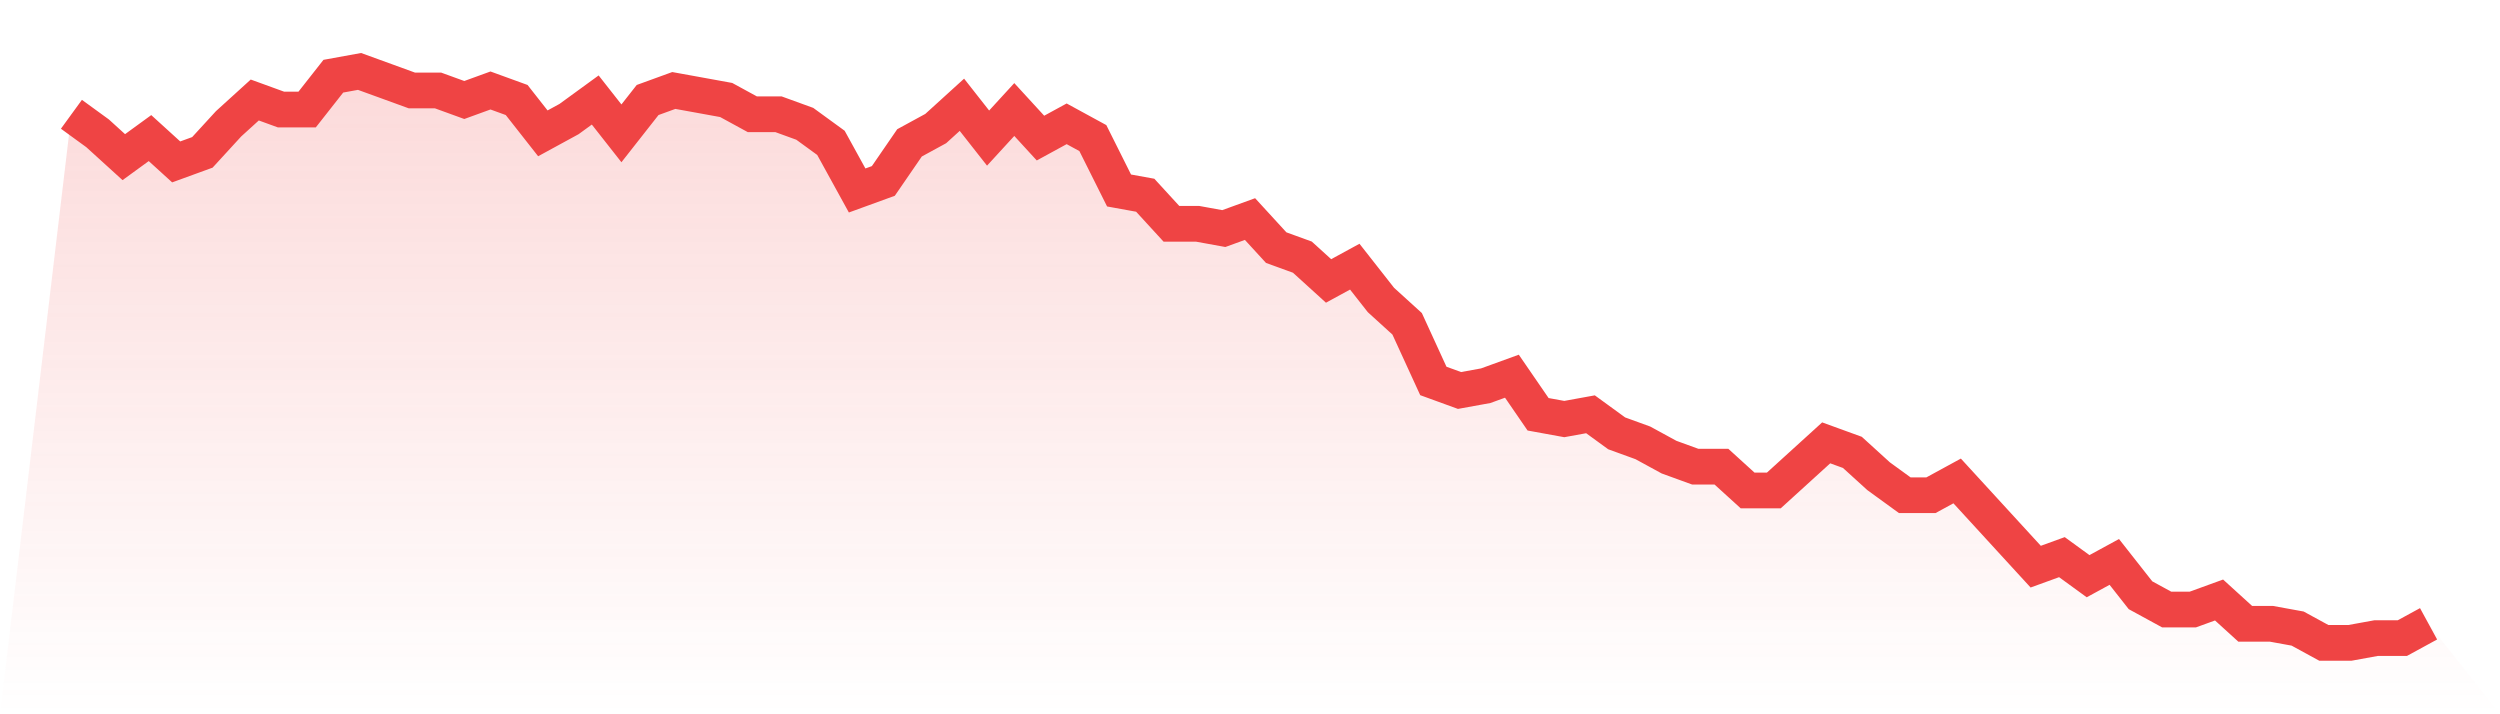
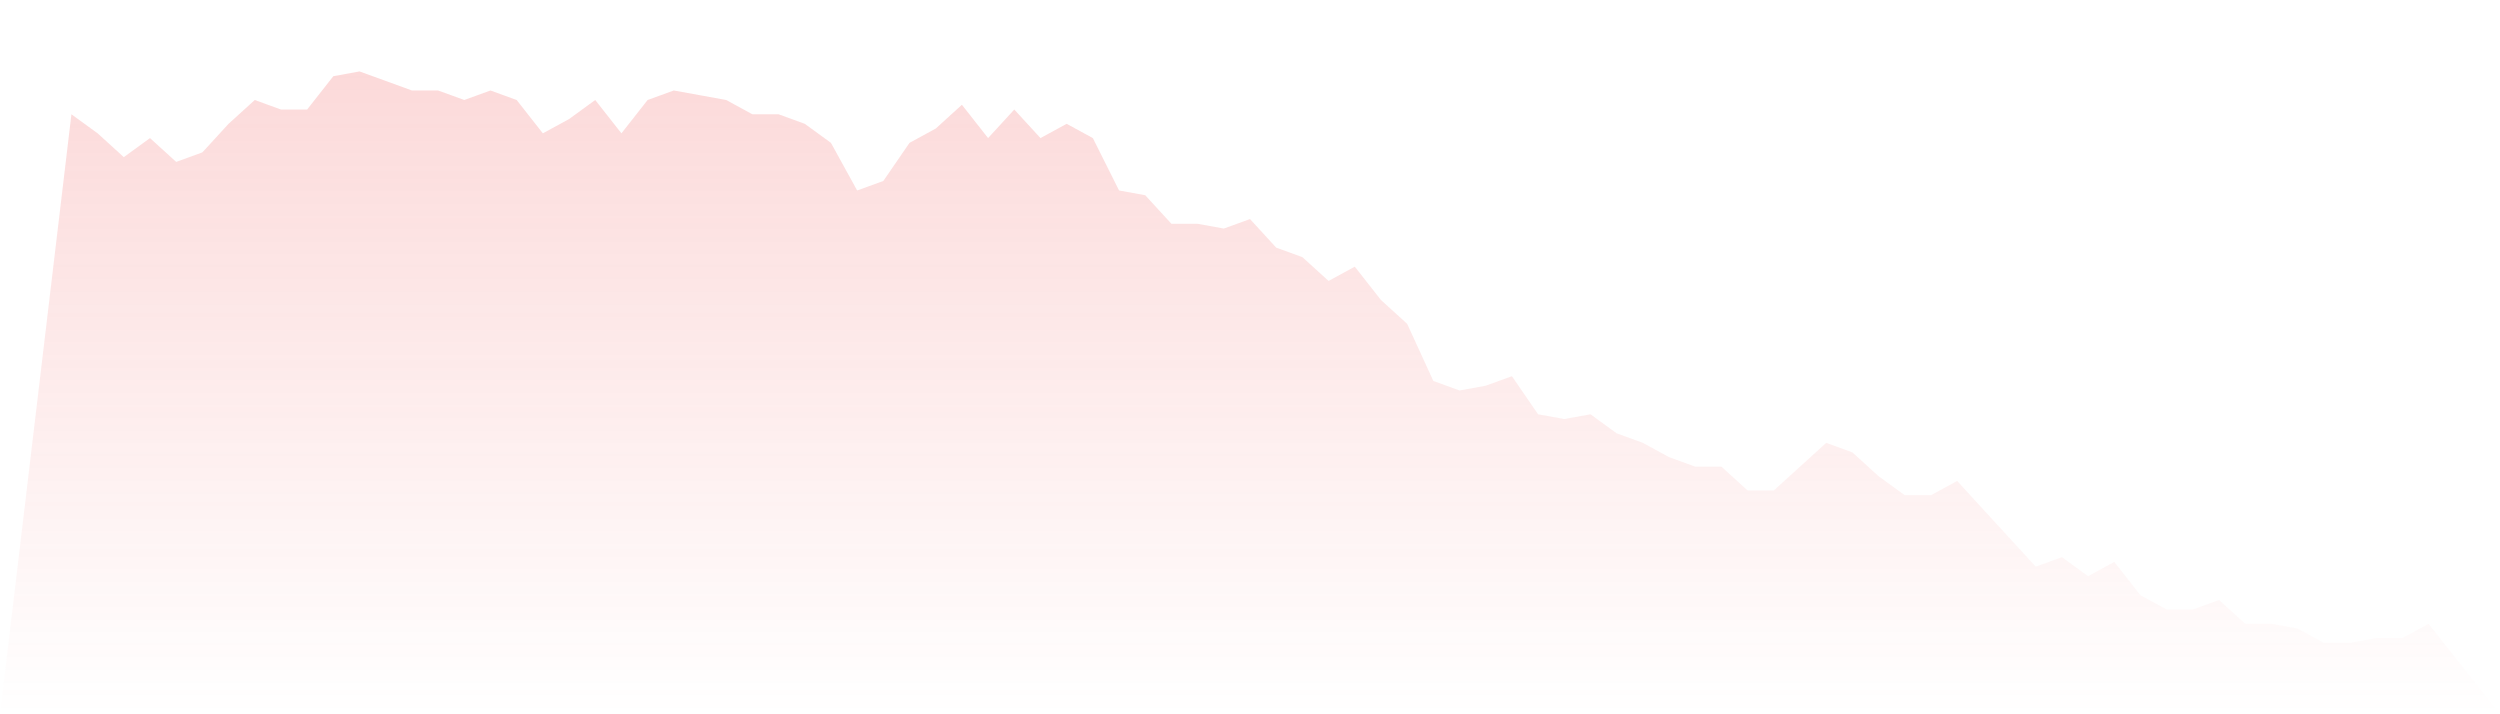
<svg xmlns="http://www.w3.org/2000/svg" viewBox="0 0 140 40">
  <defs>
    <linearGradient id="gradient" x1="0" x2="0" y1="0" y2="1">
      <stop offset="0%" stop-color="#ef4444" stop-opacity="0.2" />
      <stop offset="100%" stop-color="#ef4444" stop-opacity="0" />
    </linearGradient>
  </defs>
-   <path d="M4,6.4 L4,6.4 L5.467,7.467 L6.933,8.8 L8.4,7.733 L9.867,9.067 L11.333,8.533 L12.8,6.933 L14.267,5.6 L15.733,6.133 L17.2,6.133 L18.667,4.267 L20.133,4 L21.6,4.533 L23.067,5.067 L24.533,5.067 L26,5.6 L27.467,5.067 L28.933,5.6 L30.4,7.467 L31.867,6.667 L33.333,5.6 L34.8,7.467 L36.267,5.6 L37.733,5.067 L39.2,5.333 L40.667,5.6 L42.133,6.4 L43.6,6.4 L45.067,6.933 L46.533,8 L48,10.667 L49.467,10.133 L50.933,8 L52.4,7.2 L53.867,5.867 L55.333,7.733 L56.8,6.133 L58.267,7.733 L59.733,6.933 L61.2,7.733 L62.667,10.667 L64.133,10.933 L65.6,12.533 L67.067,12.533 L68.533,12.8 L70,12.267 L71.467,13.867 L72.933,14.4 L74.4,15.733 L75.867,14.933 L77.333,16.8 L78.8,18.133 L80.267,21.333 L81.733,21.867 L83.2,21.6 L84.667,21.067 L86.133,23.2 L87.6,23.467 L89.067,23.2 L90.533,24.267 L92,24.8 L93.467,25.6 L94.933,26.133 L96.4,26.133 L97.867,27.467 L99.333,27.467 L100.8,26.133 L102.267,24.8 L103.733,25.333 L105.2,26.667 L106.667,27.733 L108.133,27.733 L109.6,26.933 L111.067,28.533 L112.533,30.133 L114,31.733 L115.467,31.2 L116.933,32.267 L118.4,31.467 L119.867,33.333 L121.333,34.133 L122.8,34.133 L124.267,33.6 L125.733,34.933 L127.2,34.933 L128.667,35.2 L130.133,36 L131.6,36 L133.067,35.733 L134.533,35.733 L136,34.933 L140,40 L0,40 z" fill="url(#gradient)" />
-   <path d="M4,6.4 L4,6.4 L5.467,7.467 L6.933,8.8 L8.4,7.733 L9.867,9.067 L11.333,8.533 L12.8,6.933 L14.267,5.6 L15.733,6.133 L17.2,6.133 L18.667,4.267 L20.133,4 L21.6,4.533 L23.067,5.067 L24.533,5.067 L26,5.6 L27.467,5.067 L28.933,5.6 L30.4,7.467 L31.867,6.667 L33.333,5.6 L34.8,7.467 L36.267,5.6 L37.733,5.067 L39.2,5.333 L40.667,5.6 L42.133,6.4 L43.6,6.4 L45.067,6.933 L46.533,8 L48,10.667 L49.467,10.133 L50.933,8 L52.4,7.2 L53.867,5.867 L55.333,7.733 L56.8,6.133 L58.267,7.733 L59.733,6.933 L61.2,7.733 L62.667,10.667 L64.133,10.933 L65.6,12.533 L67.067,12.533 L68.533,12.8 L70,12.267 L71.467,13.867 L72.933,14.4 L74.4,15.733 L75.867,14.933 L77.333,16.8 L78.8,18.133 L80.267,21.333 L81.733,21.867 L83.2,21.6 L84.667,21.067 L86.133,23.2 L87.6,23.467 L89.067,23.2 L90.533,24.267 L92,24.8 L93.467,25.6 L94.933,26.133 L96.4,26.133 L97.867,27.467 L99.333,27.467 L100.8,26.133 L102.267,24.8 L103.733,25.333 L105.2,26.667 L106.667,27.733 L108.133,27.733 L109.6,26.933 L111.067,28.533 L112.533,30.133 L114,31.733 L115.467,31.2 L116.933,32.267 L118.4,31.467 L119.867,33.333 L121.333,34.133 L122.8,34.133 L124.267,33.6 L125.733,34.933 L127.2,34.933 L128.667,35.2 L130.133,36 L131.6,36 L133.067,35.733 L134.533,35.733 L136,34.933" fill="none" stroke="#ef4444" stroke-width="2" />
+   <path d="M4,6.4 L4,6.4 L5.467,7.467 L6.933,8.8 L8.4,7.733 L9.867,9.067 L11.333,8.533 L12.8,6.933 L14.267,5.6 L15.733,6.133 L17.2,6.133 L18.667,4.267 L20.133,4 L21.6,4.533 L23.067,5.067 L24.533,5.067 L26,5.6 L27.467,5.067 L28.933,5.6 L30.4,7.467 L31.867,6.667 L33.333,5.6 L34.8,7.467 L36.267,5.6 L37.733,5.067 L39.2,5.333 L40.667,5.6 L42.133,6.4 L43.6,6.4 L45.067,6.933 L46.533,8 L48,10.667 L49.467,10.133 L50.933,8 L52.4,7.2 L53.867,5.867 L55.333,7.733 L56.8,6.133 L58.267,7.733 L59.733,6.933 L61.2,7.733 L62.667,10.667 L64.133,10.933 L65.6,12.533 L67.067,12.533 L68.533,12.8 L70,12.267 L71.467,13.867 L72.933,14.4 L74.4,15.733 L75.867,14.933 L77.333,16.8 L78.8,18.133 L80.267,21.333 L81.733,21.867 L83.2,21.6 L84.667,21.067 L86.133,23.2 L87.6,23.467 L89.067,23.2 L90.533,24.267 L92,24.8 L93.467,25.6 L94.933,26.133 L96.4,26.133 L97.867,27.467 L99.333,27.467 L100.8,26.133 L102.267,24.8 L103.733,25.333 L105.2,26.667 L106.667,27.733 L108.133,27.733 L109.6,26.933 L112.533,30.133 L114,31.733 L115.467,31.2 L116.933,32.267 L118.4,31.467 L119.867,33.333 L121.333,34.133 L122.8,34.133 L124.267,33.6 L125.733,34.933 L127.2,34.933 L128.667,35.2 L130.133,36 L131.6,36 L133.067,35.733 L134.533,35.733 L136,34.933 L140,40 L0,40 z" fill="url(#gradient)" />
</svg>